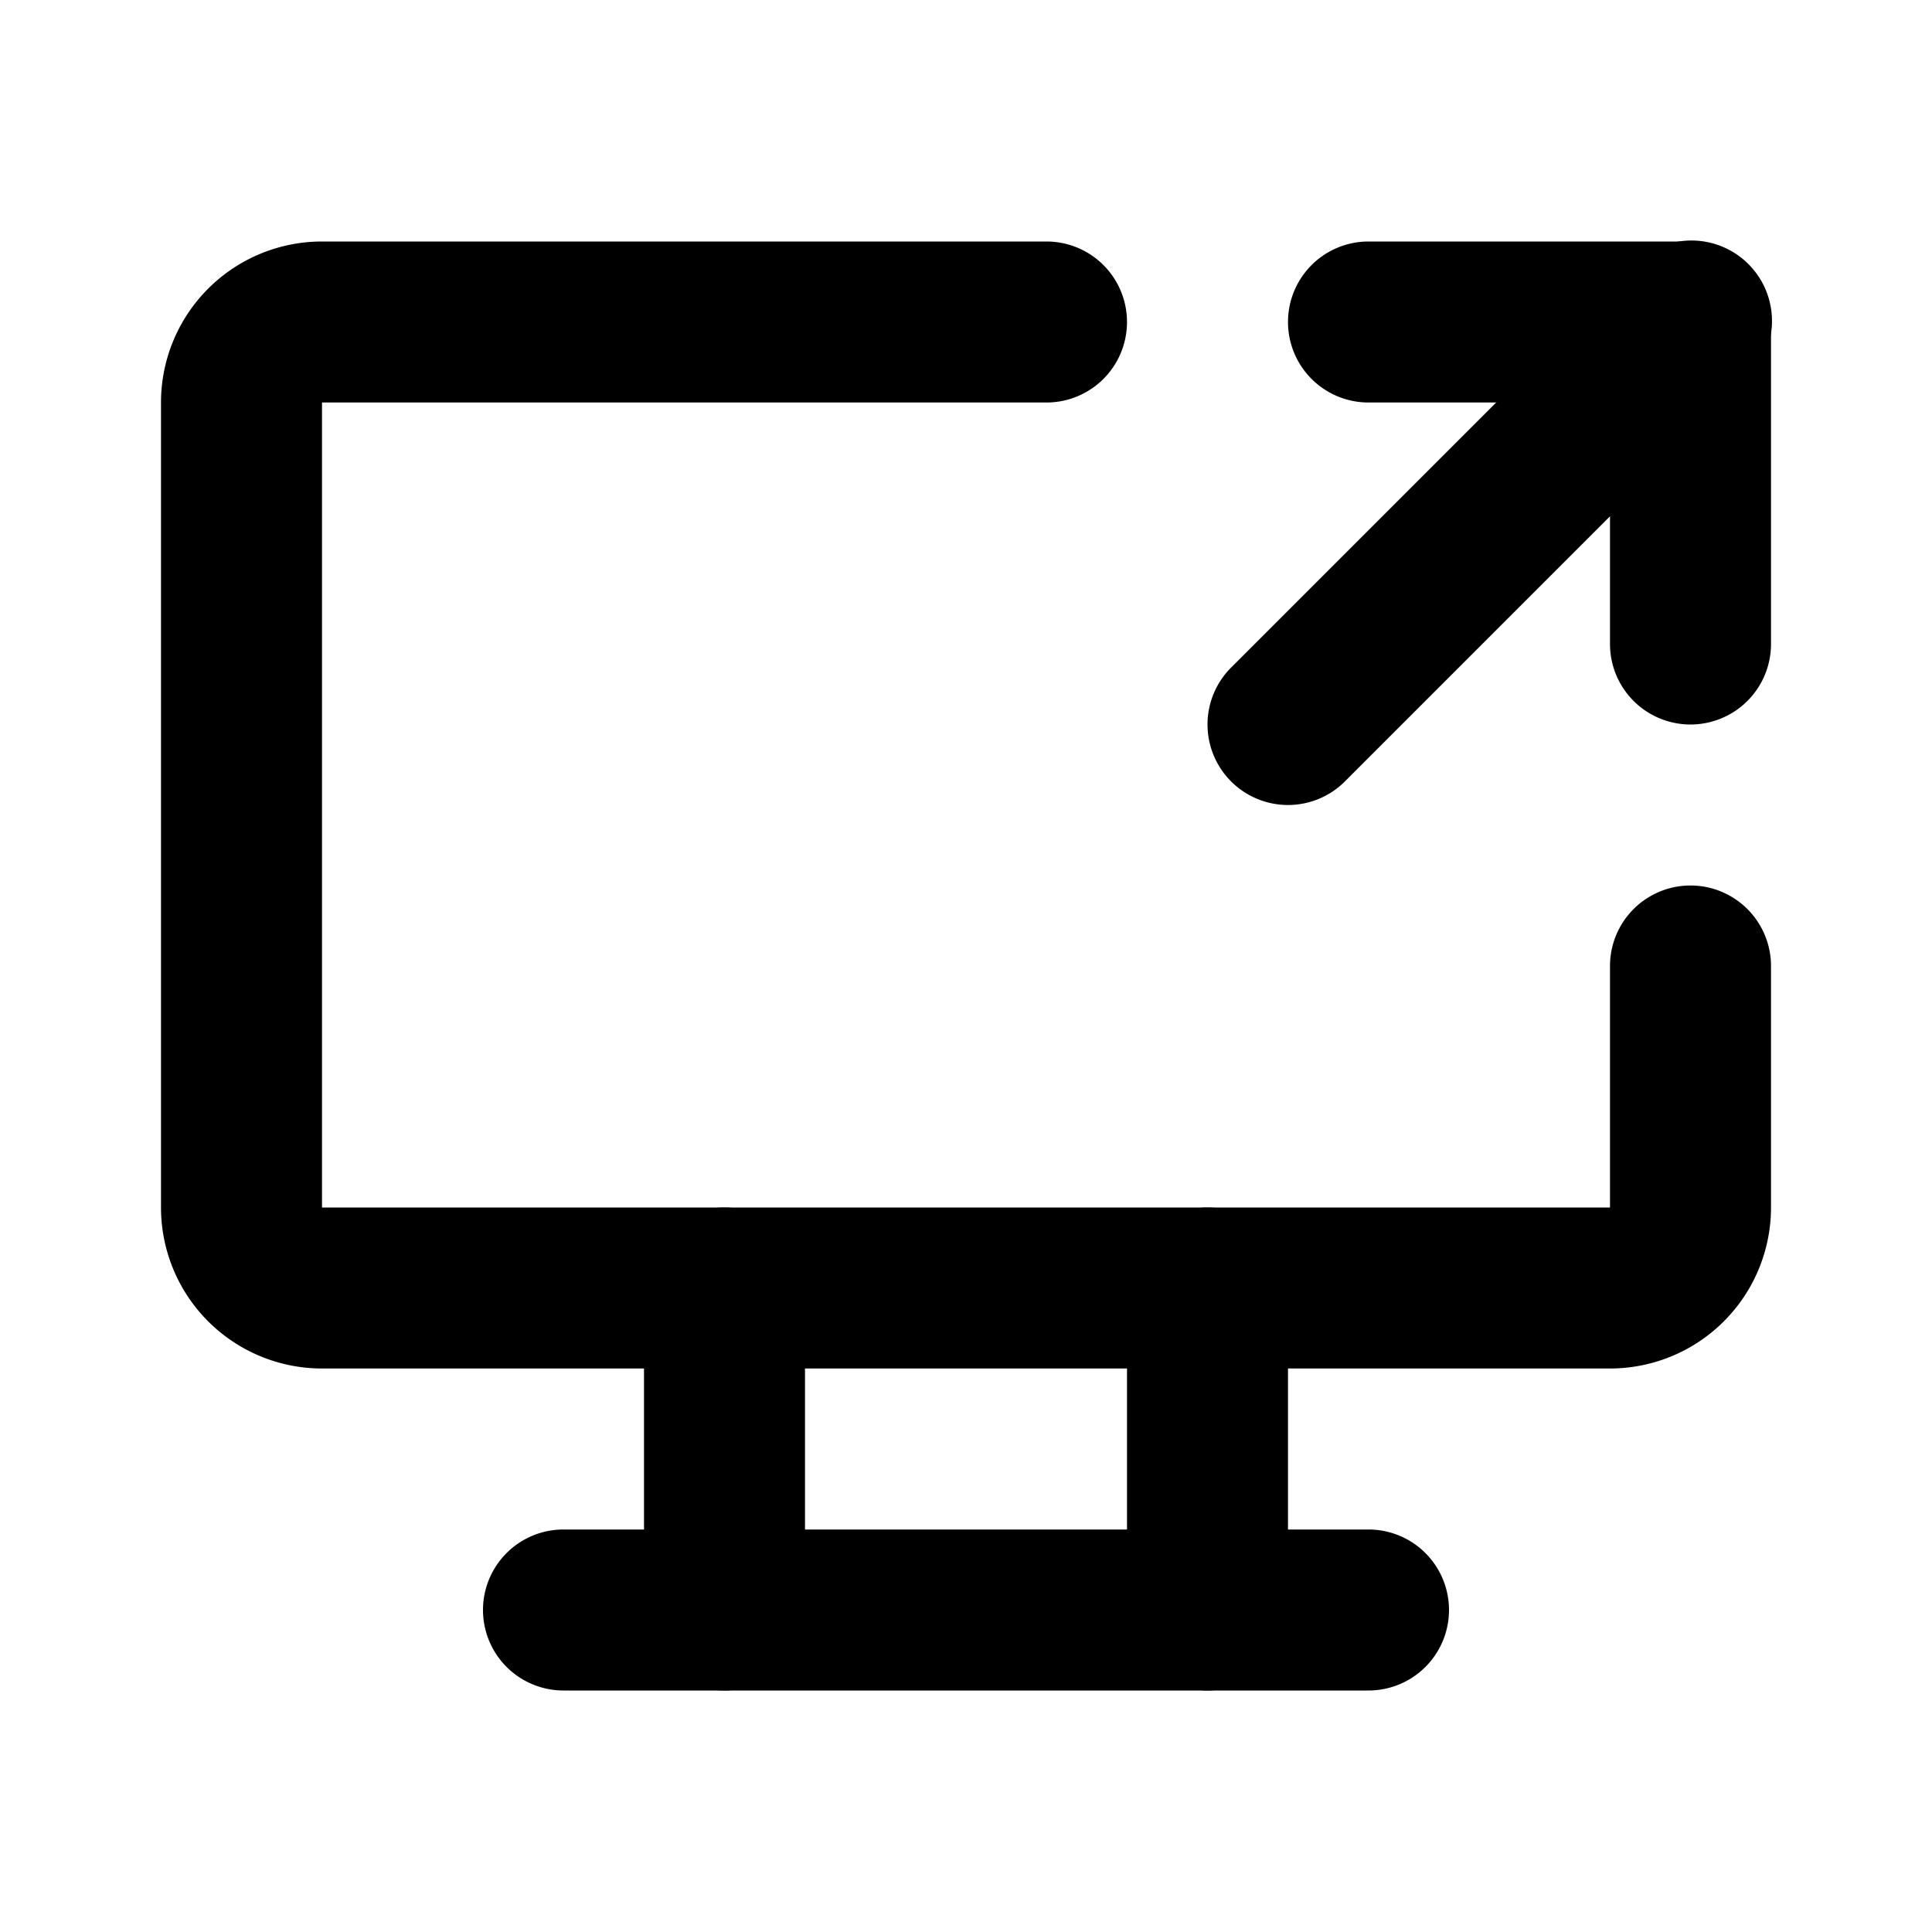
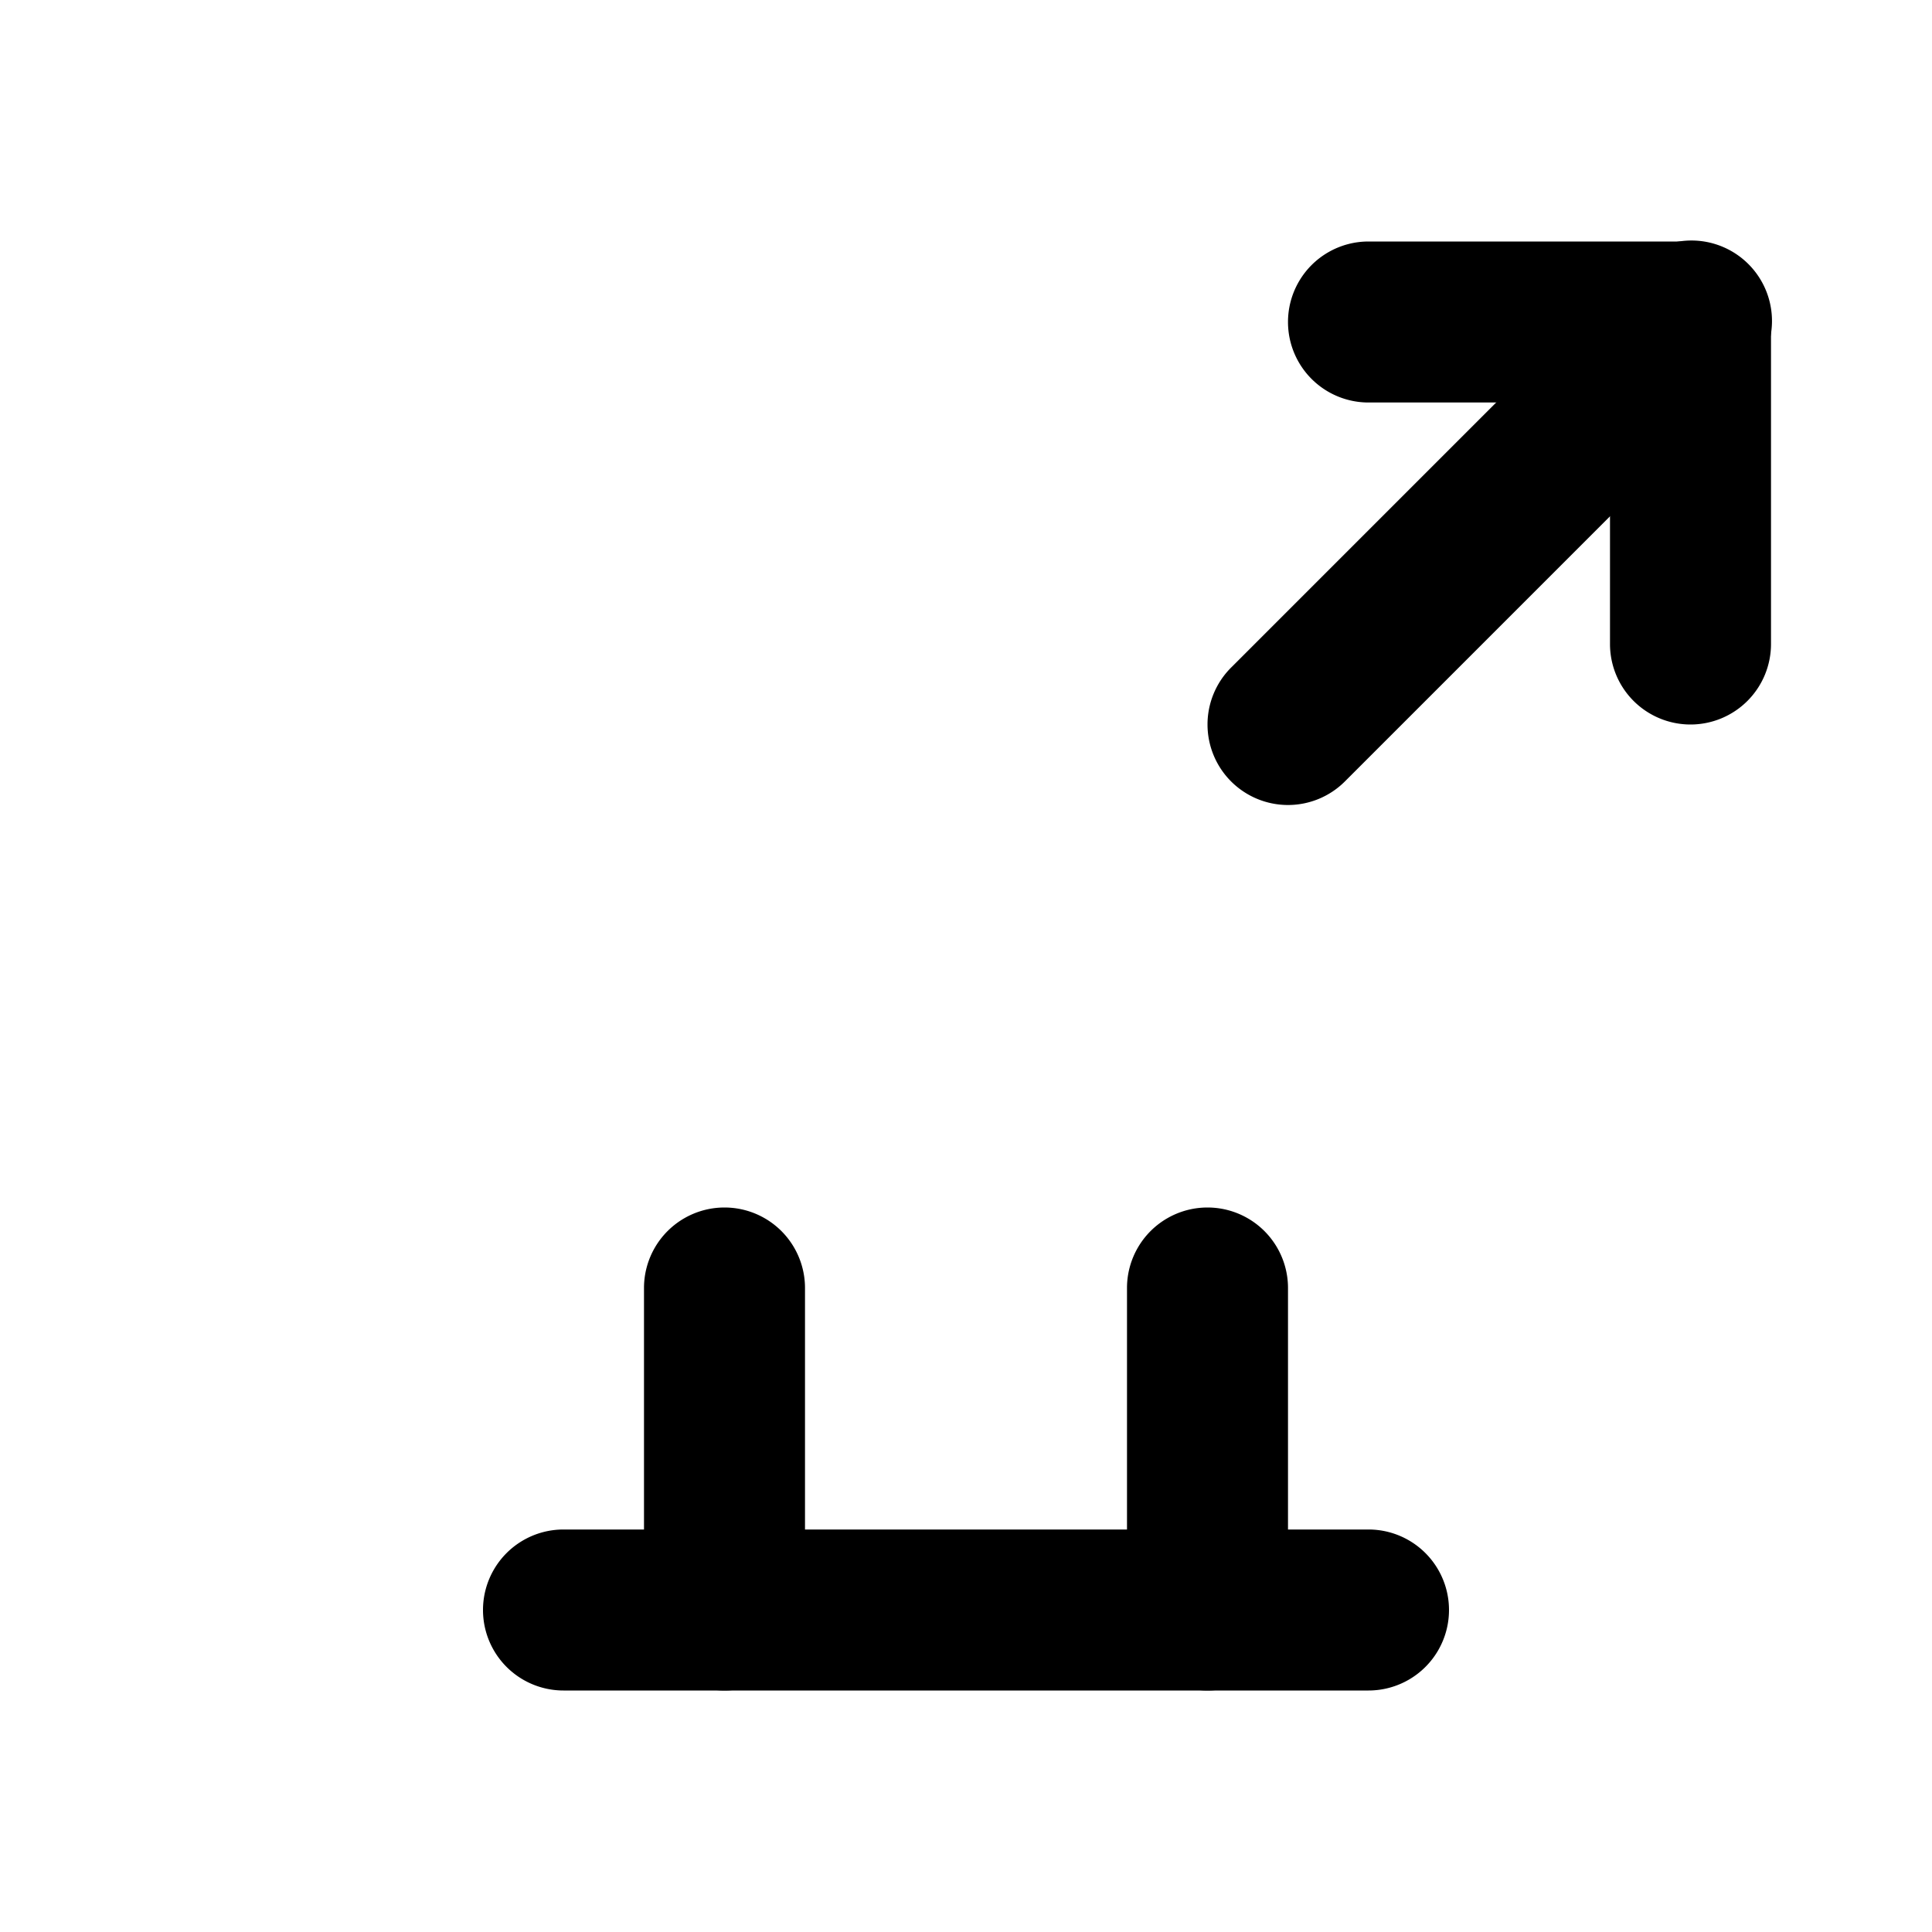
<svg xmlns="http://www.w3.org/2000/svg" width="24" height="24" viewBox="0 0 24 24">
  <path d="M0,0H24V24H0Z" fill="none" />
-   <path d="M20,17H4a2,2,0,0,1-2-2V5A2,2,0,0,1,4,3h9a1,1,0,0,1,0,2H4V15H20V12a1,1,0,0,1,2,0v3A2,2,0,0,1,20,17Z" />
  <path d="M17,21H7a1,1,0,0,1,0-2H17a1,1,0,0,1,0,2Z" />
  <path d="M9,21a1,1,0,0,1-1-1V16a1,1,0,0,1,2,0v4A1,1,0,0,1,9,21Z" />
-   <path d="M15,21a1,1,0,0,1-1-1V16a1,1,0,0,1,2,0v4A1,1,0,0,1,15,21Z" />
+   <path d="M15,21a1,1,0,0,1-1-1V16a1,1,0,0,1,2,0v4A1,1,0,0,1,15,21" />
  <path d="M21,9a1,1,0,0,1-1-1V5H17a1,1,0,0,1,0-2h4a1,1,0,0,1,1,1V8A1,1,0,0,1,21,9Z" />
  <path d="M16,10a1,1,0,0,1-.707-1.707l5-5a1,1,0,1,1,1.414,1.414l-5,5A1,1,0,0,1,16,10Z" />
</svg>